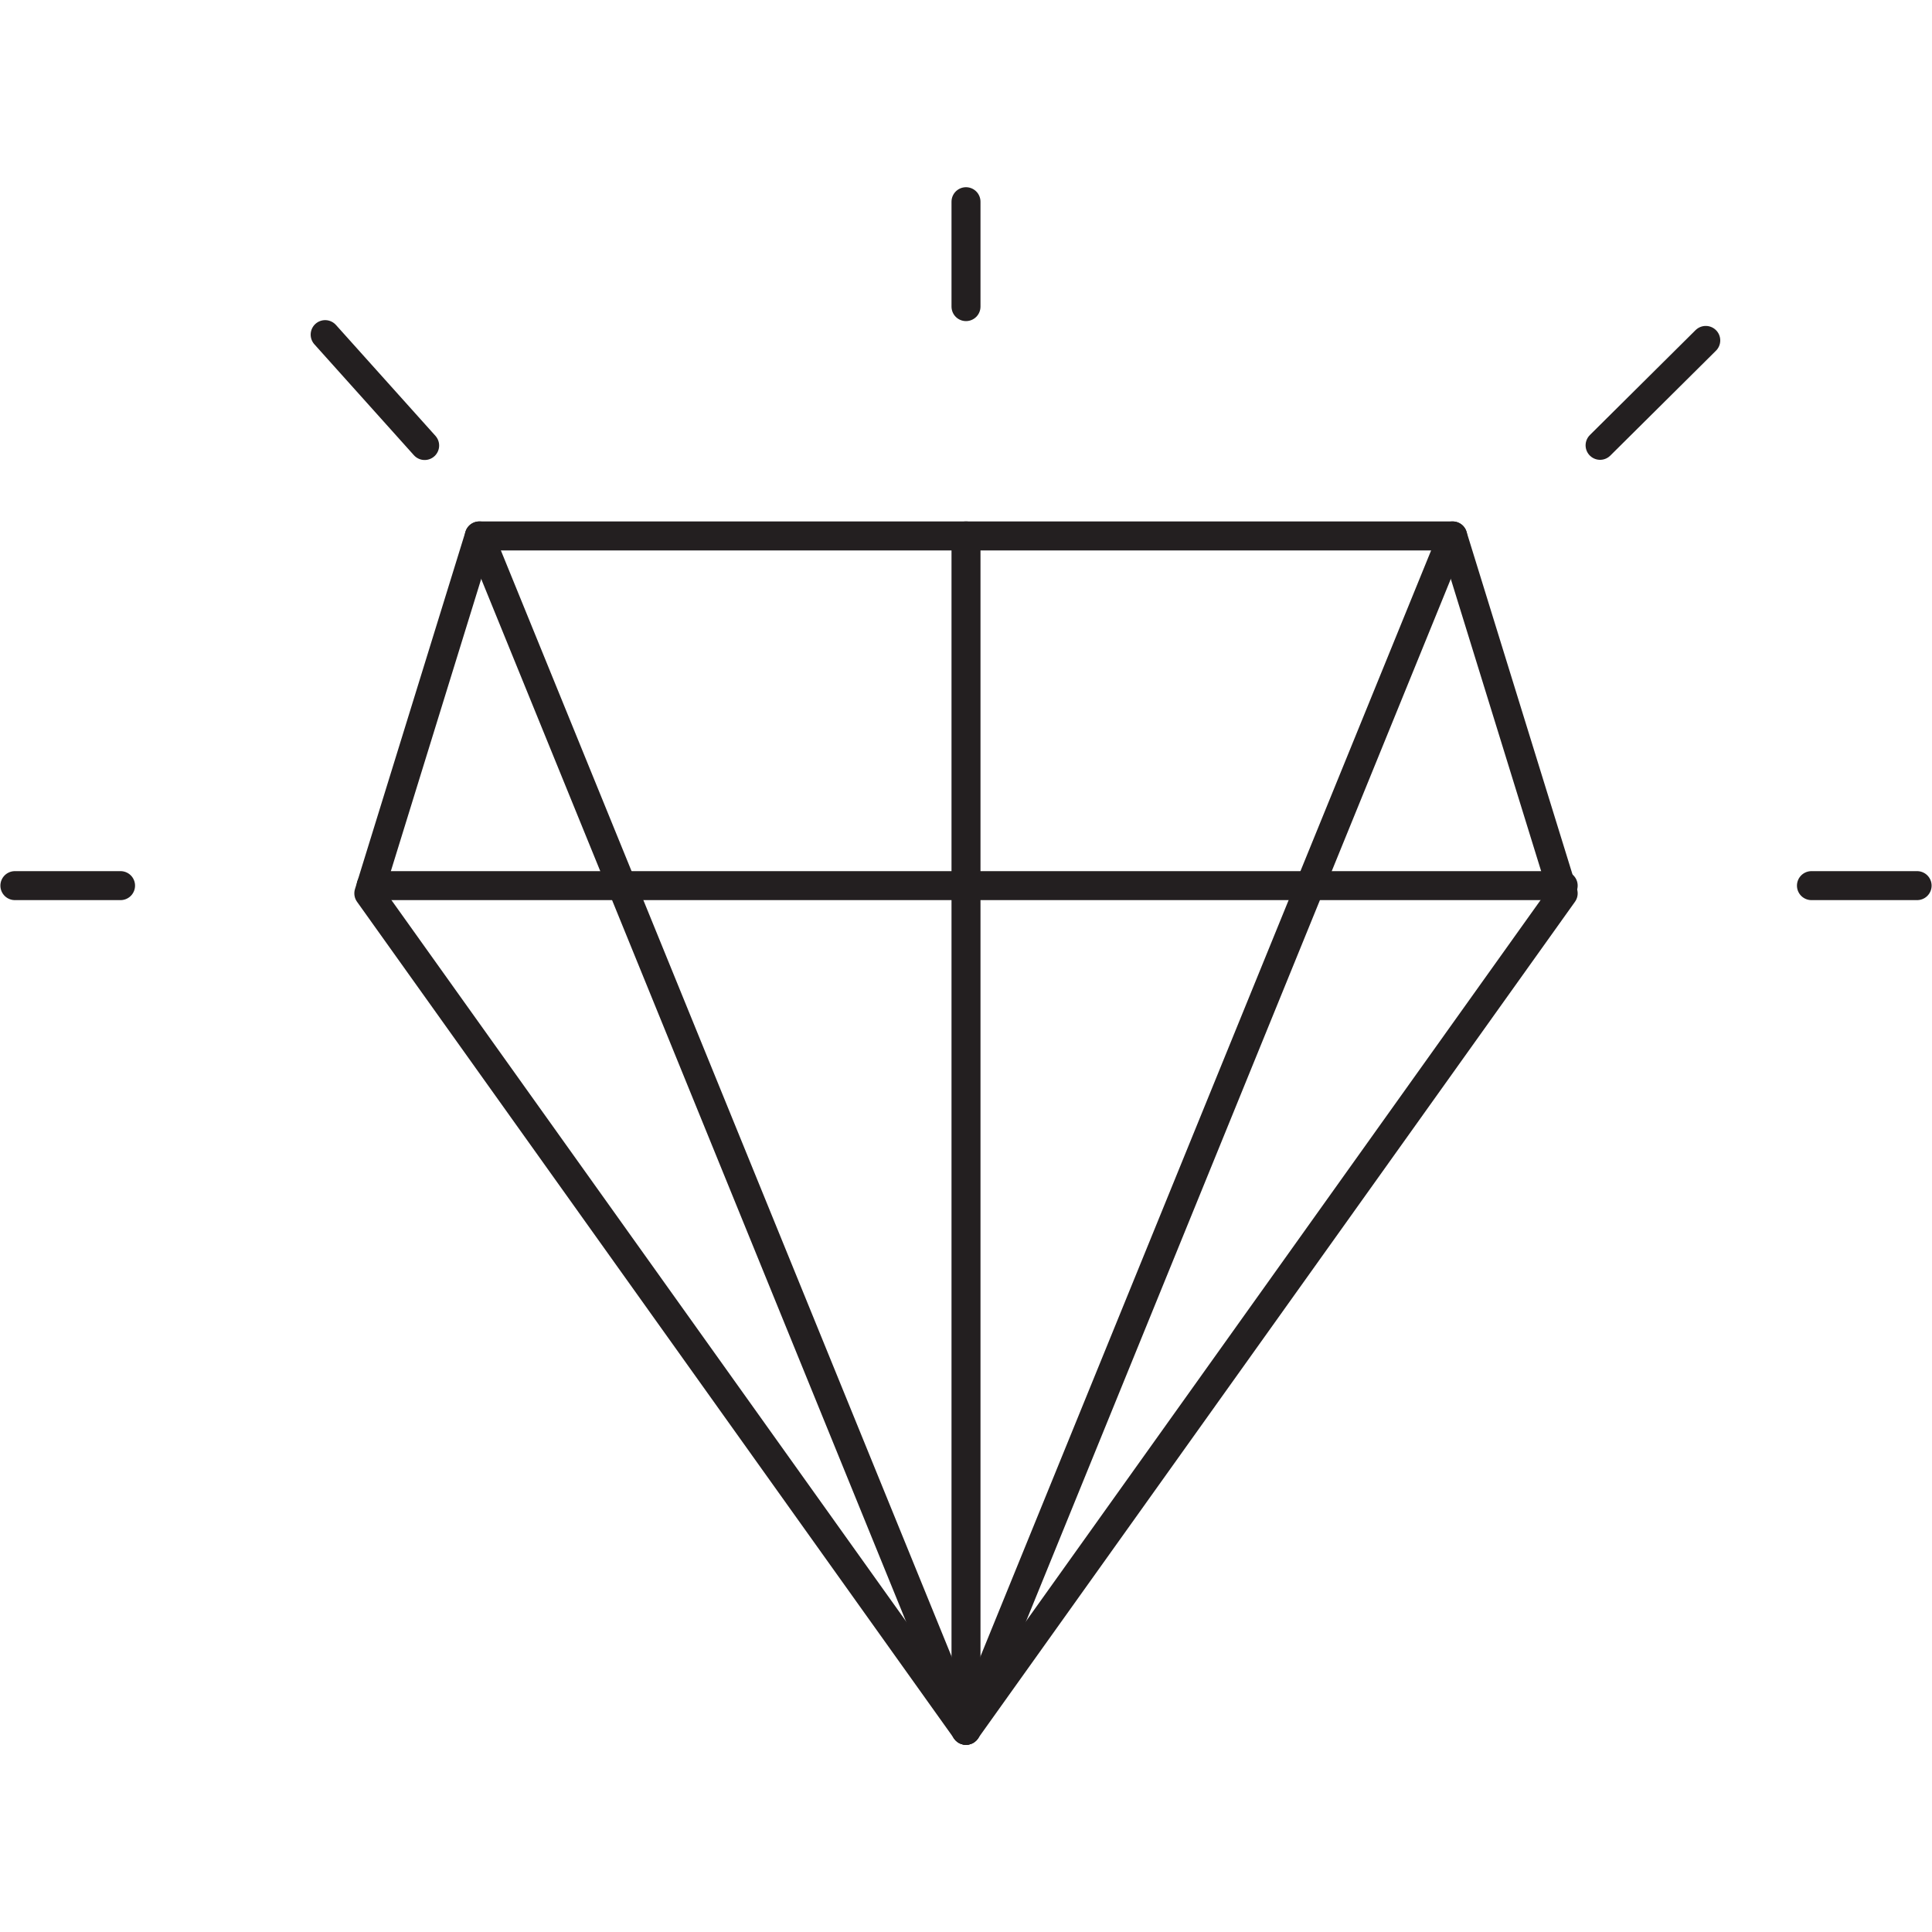
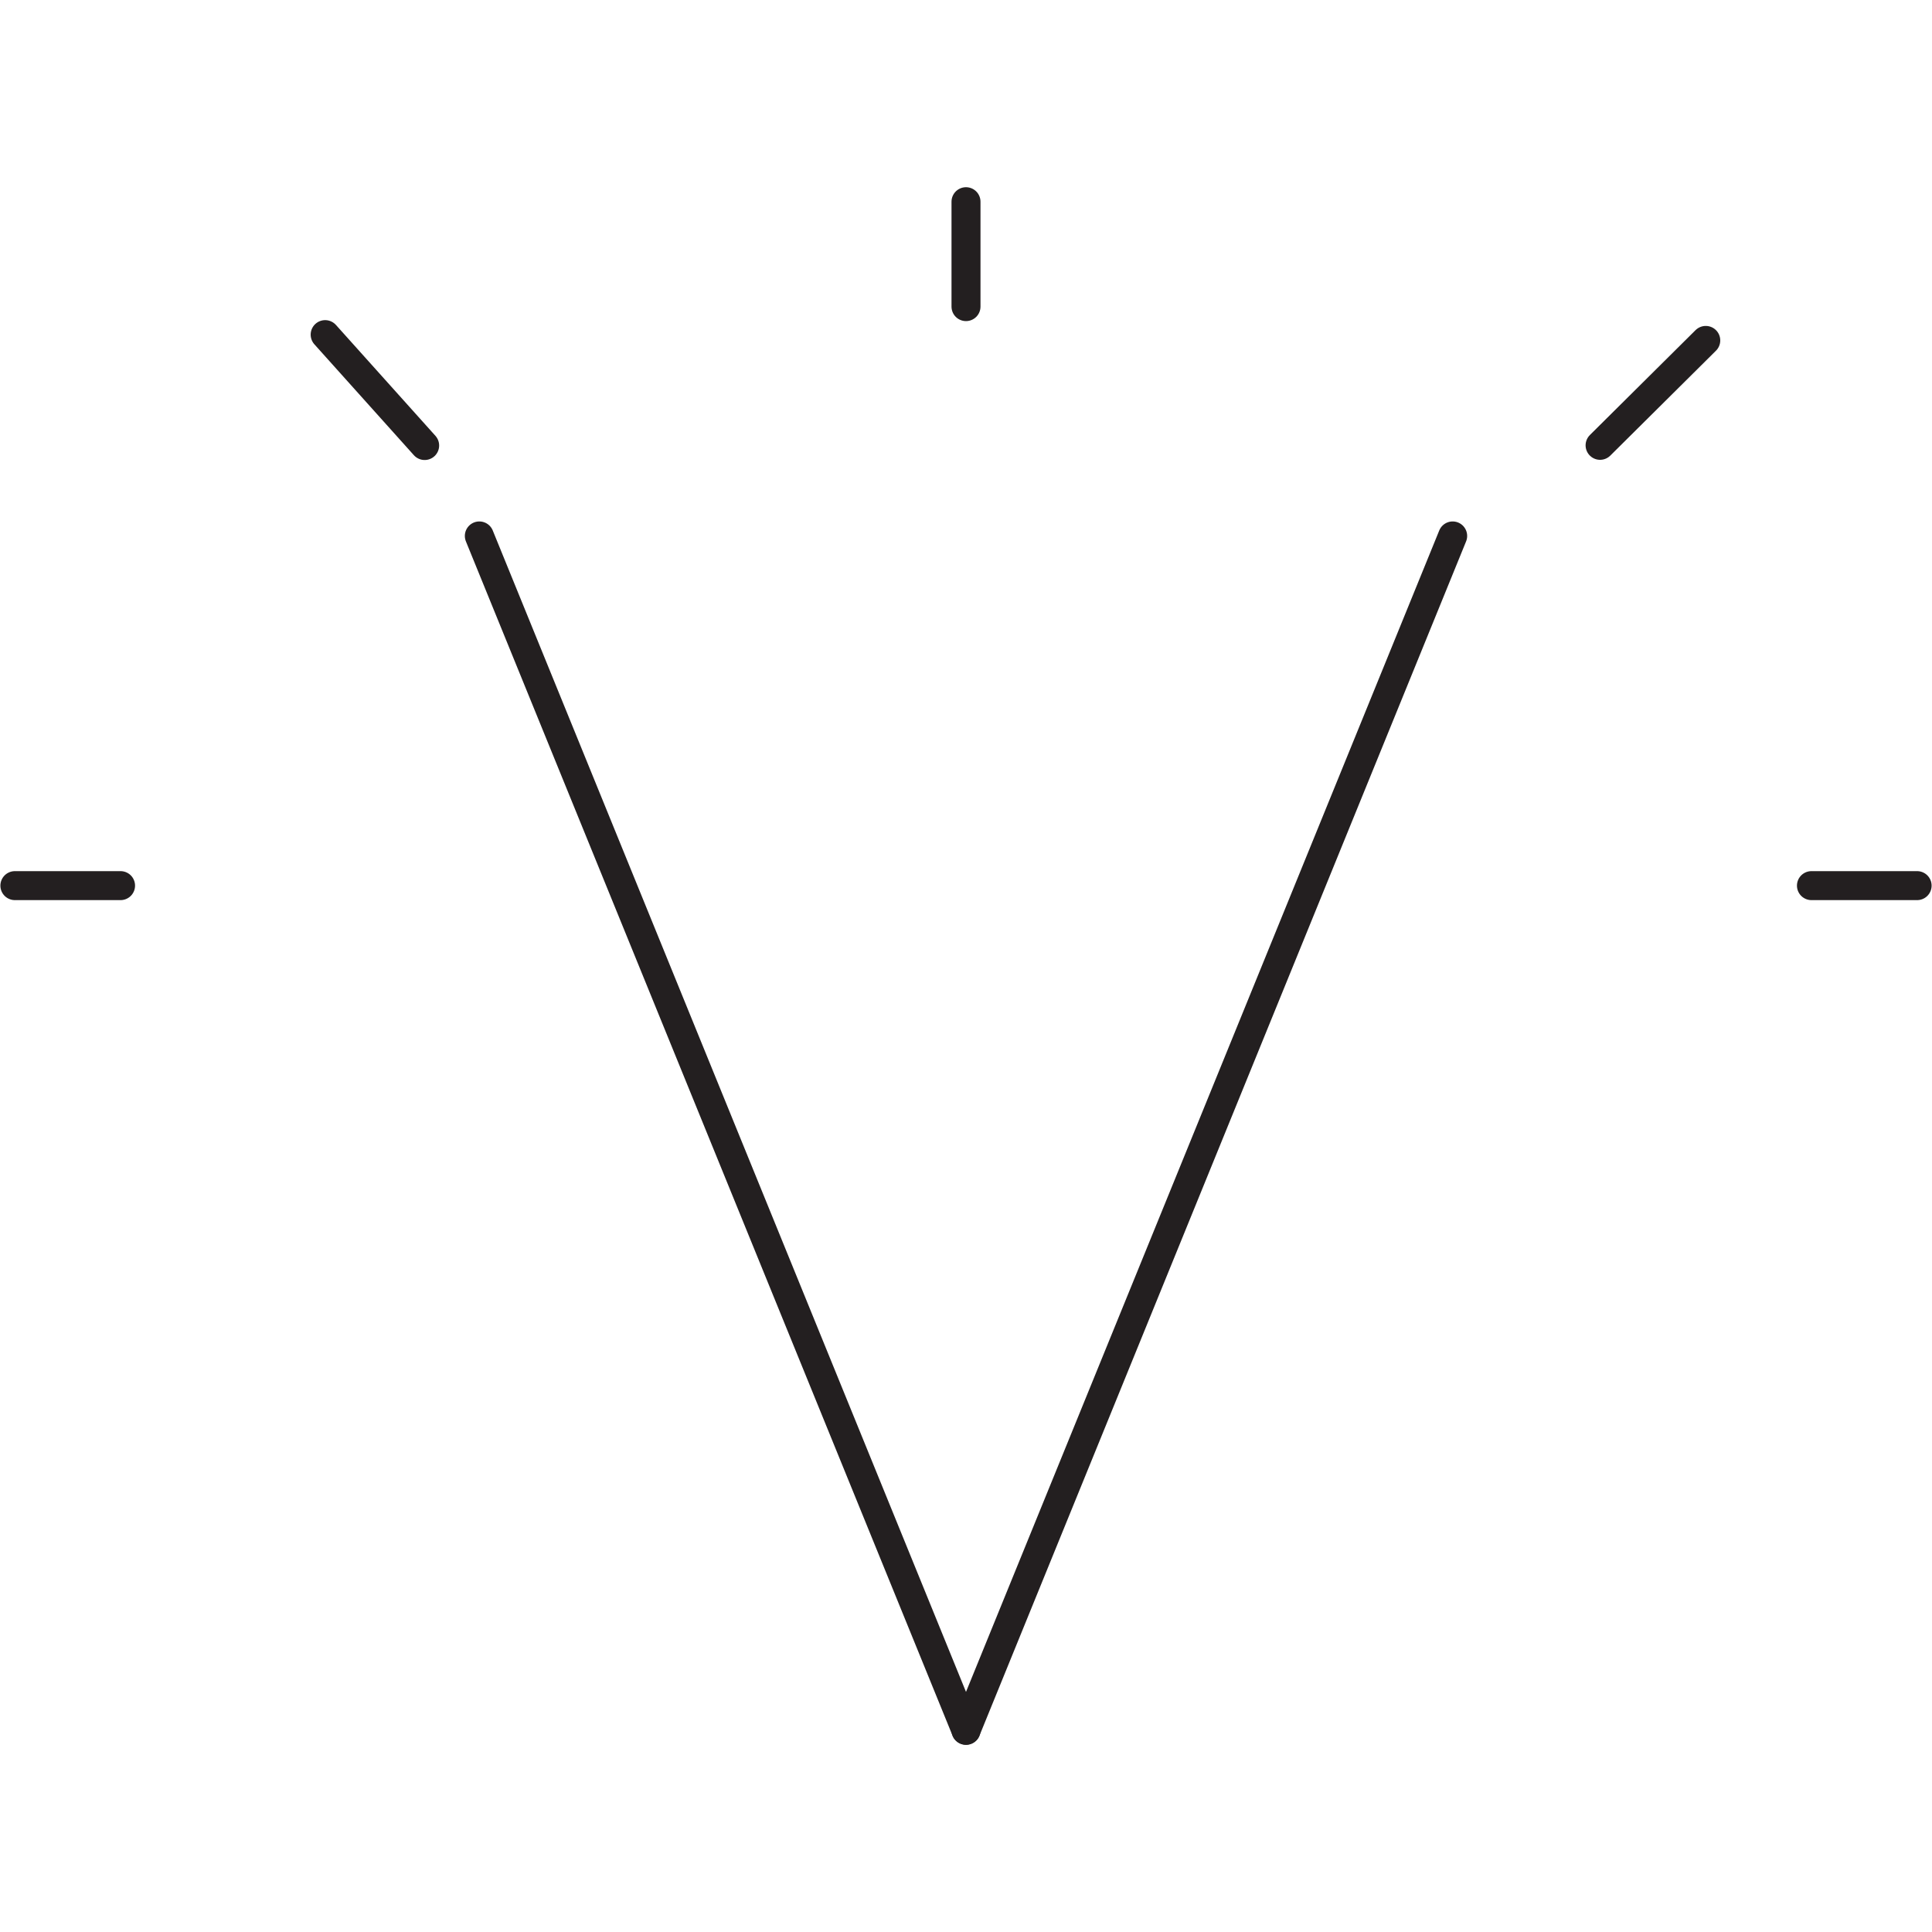
<svg xmlns="http://www.w3.org/2000/svg" id="Layer_1" data-name="Layer 1" viewBox="0 0 100 100">
  <defs>
    <style>
      .cls-1 {
        fill: none;
        stroke: #231f20;
        stroke-linecap: round;
        stroke-linejoin: round;
        stroke-width: 1.5px;
      }
    </style>
  </defs>
  <path class="cls-1" d="M50,15.87v-5.43" />
  <path class="cls-1" d="M82.82,23.05l5.47-5.43" />
  <path class="cls-1" d="M93.76,45.84h5.47" />
  <path class="cls-1" d="M6.24,45.84H.77" />
  <path class="cls-1" d="M16.83,17.32l5.15,5.74" />
-   <polygon class="cls-1" points="50 89.56 19.09 46.24 24.81 27.74 75.19 27.74 80.91 46.24 50 89.56" />
-   <line class="cls-1" x1="19.21" y1="45.84" x2="80.91" y2="45.84" />
-   <line class="cls-1" x1="50" y1="89.56" x2="50" y2="27.74" />
  <line class="cls-1" x1="50" y1="89.56" x2="75.19" y2="27.74" />
  <line class="cls-1" x1="50" y1="89.56" x2="24.81" y2="27.74" />
</svg>